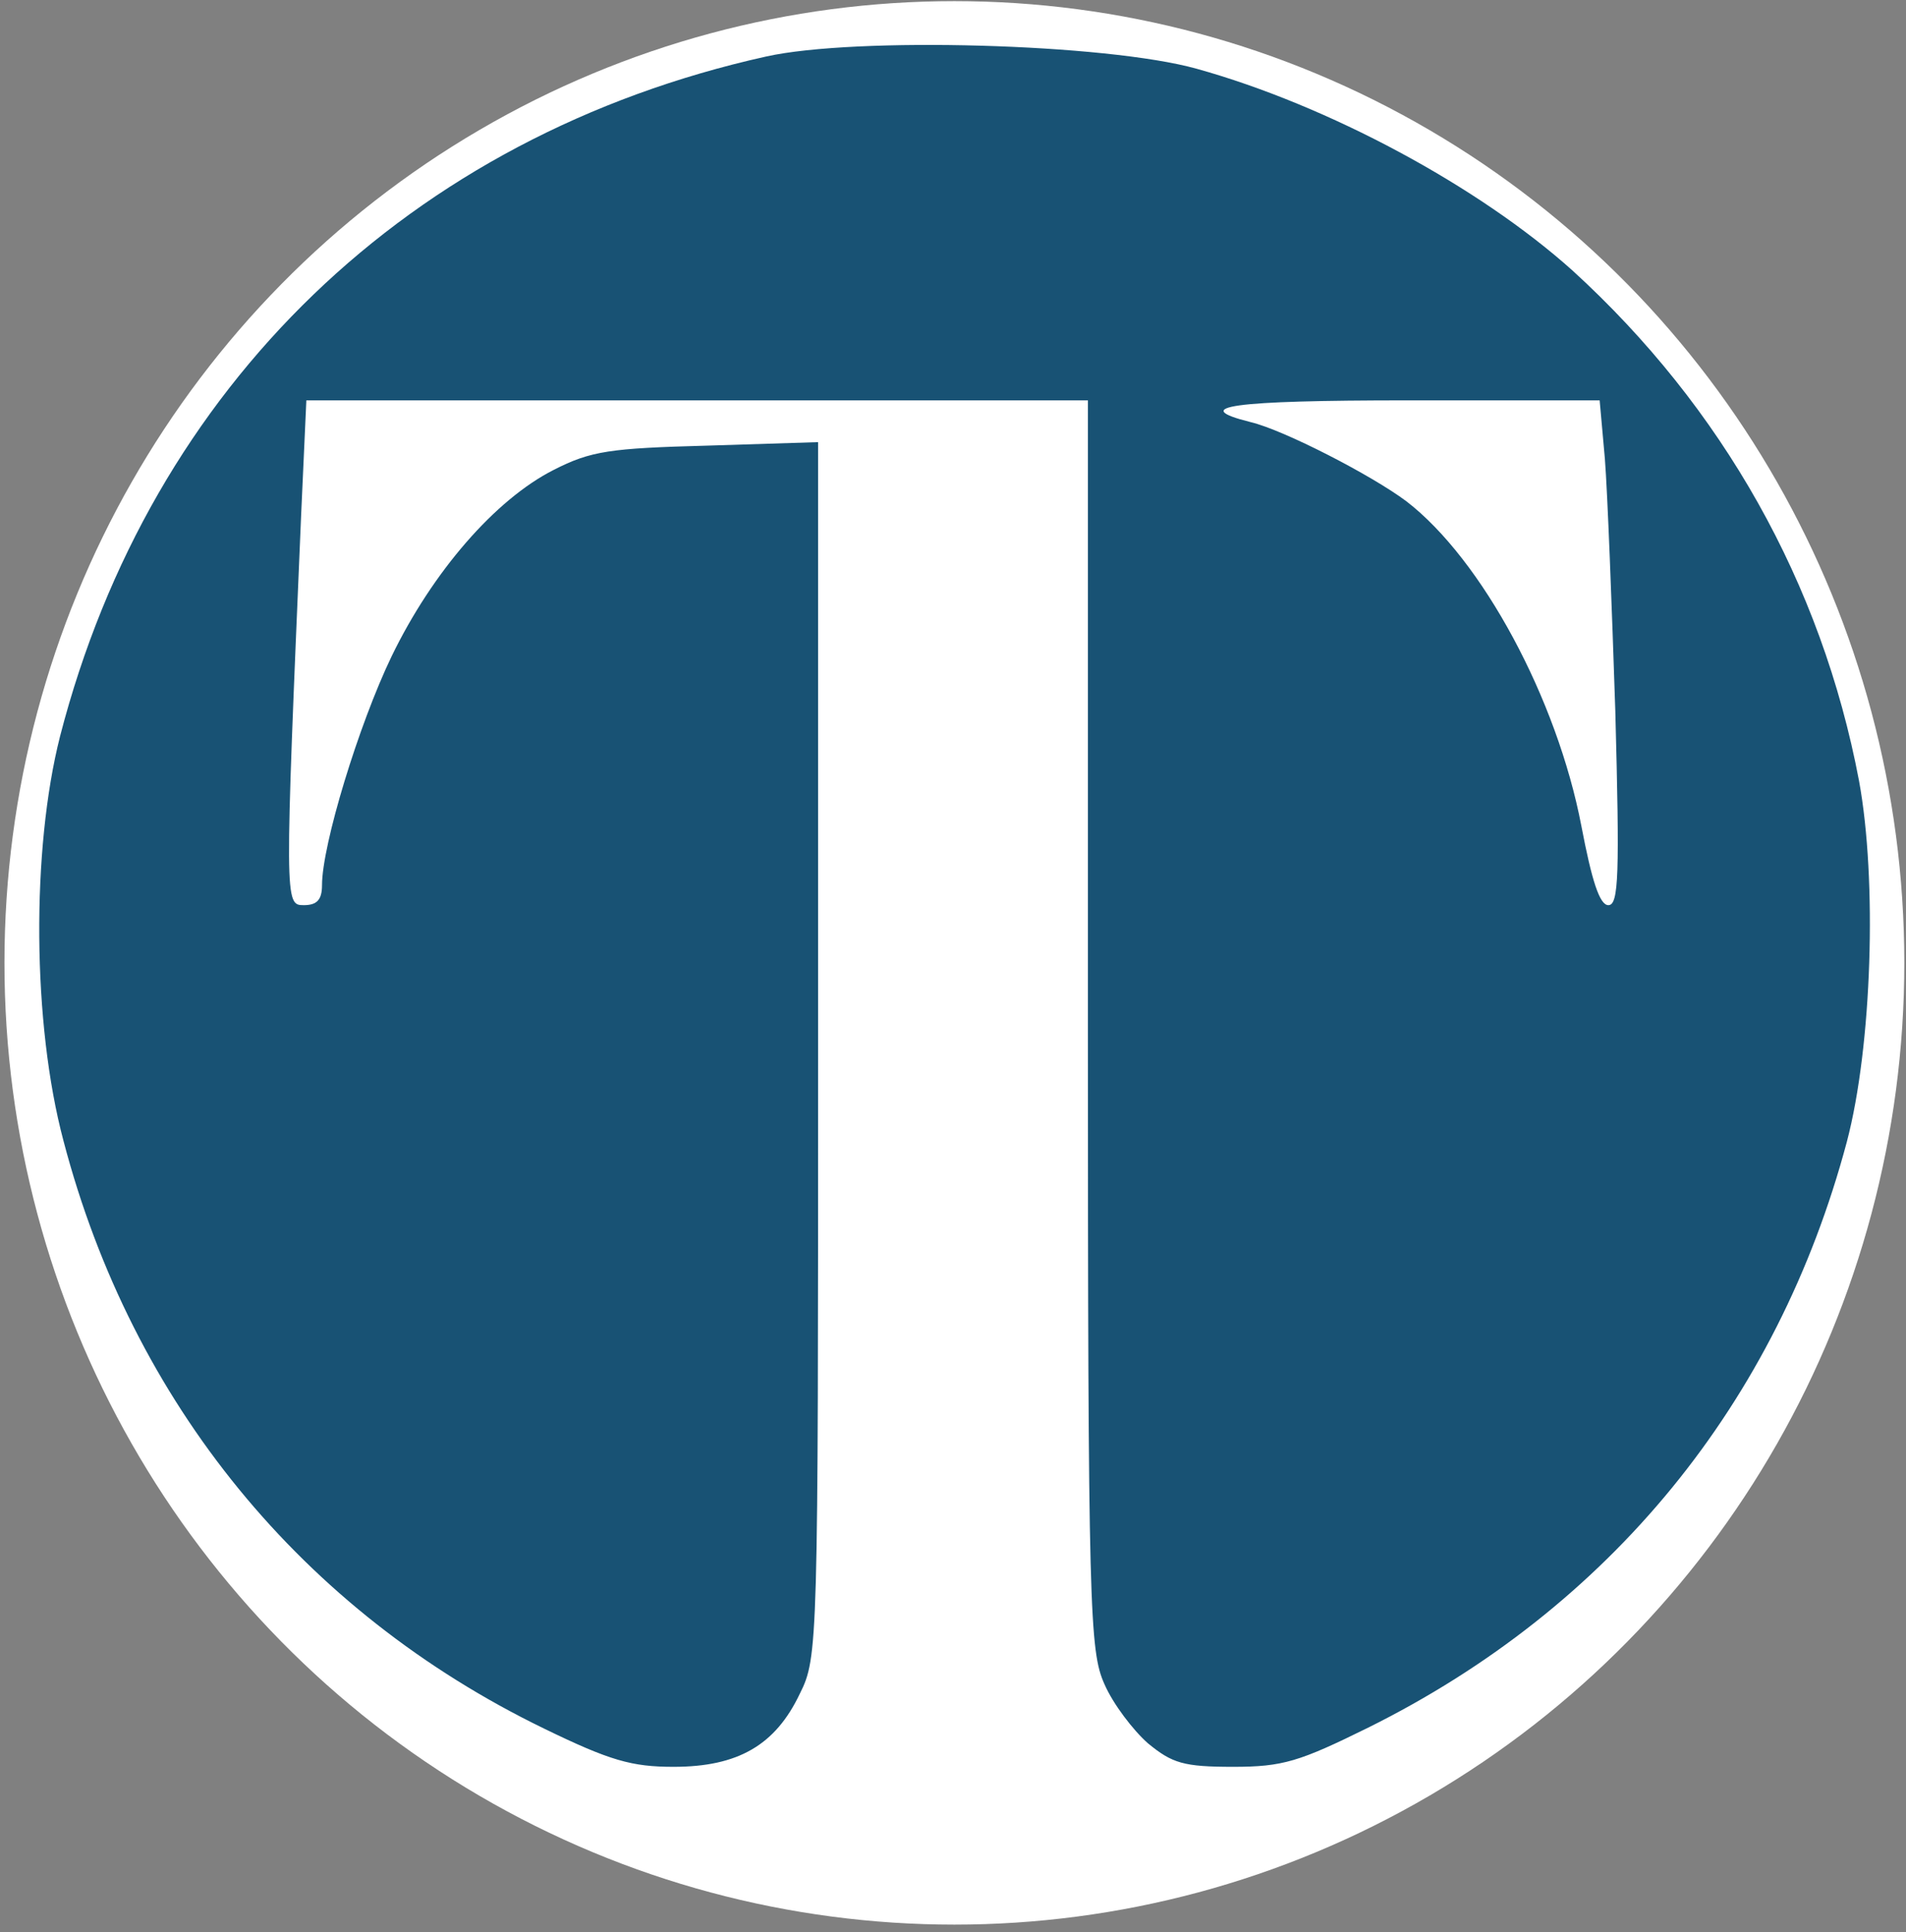
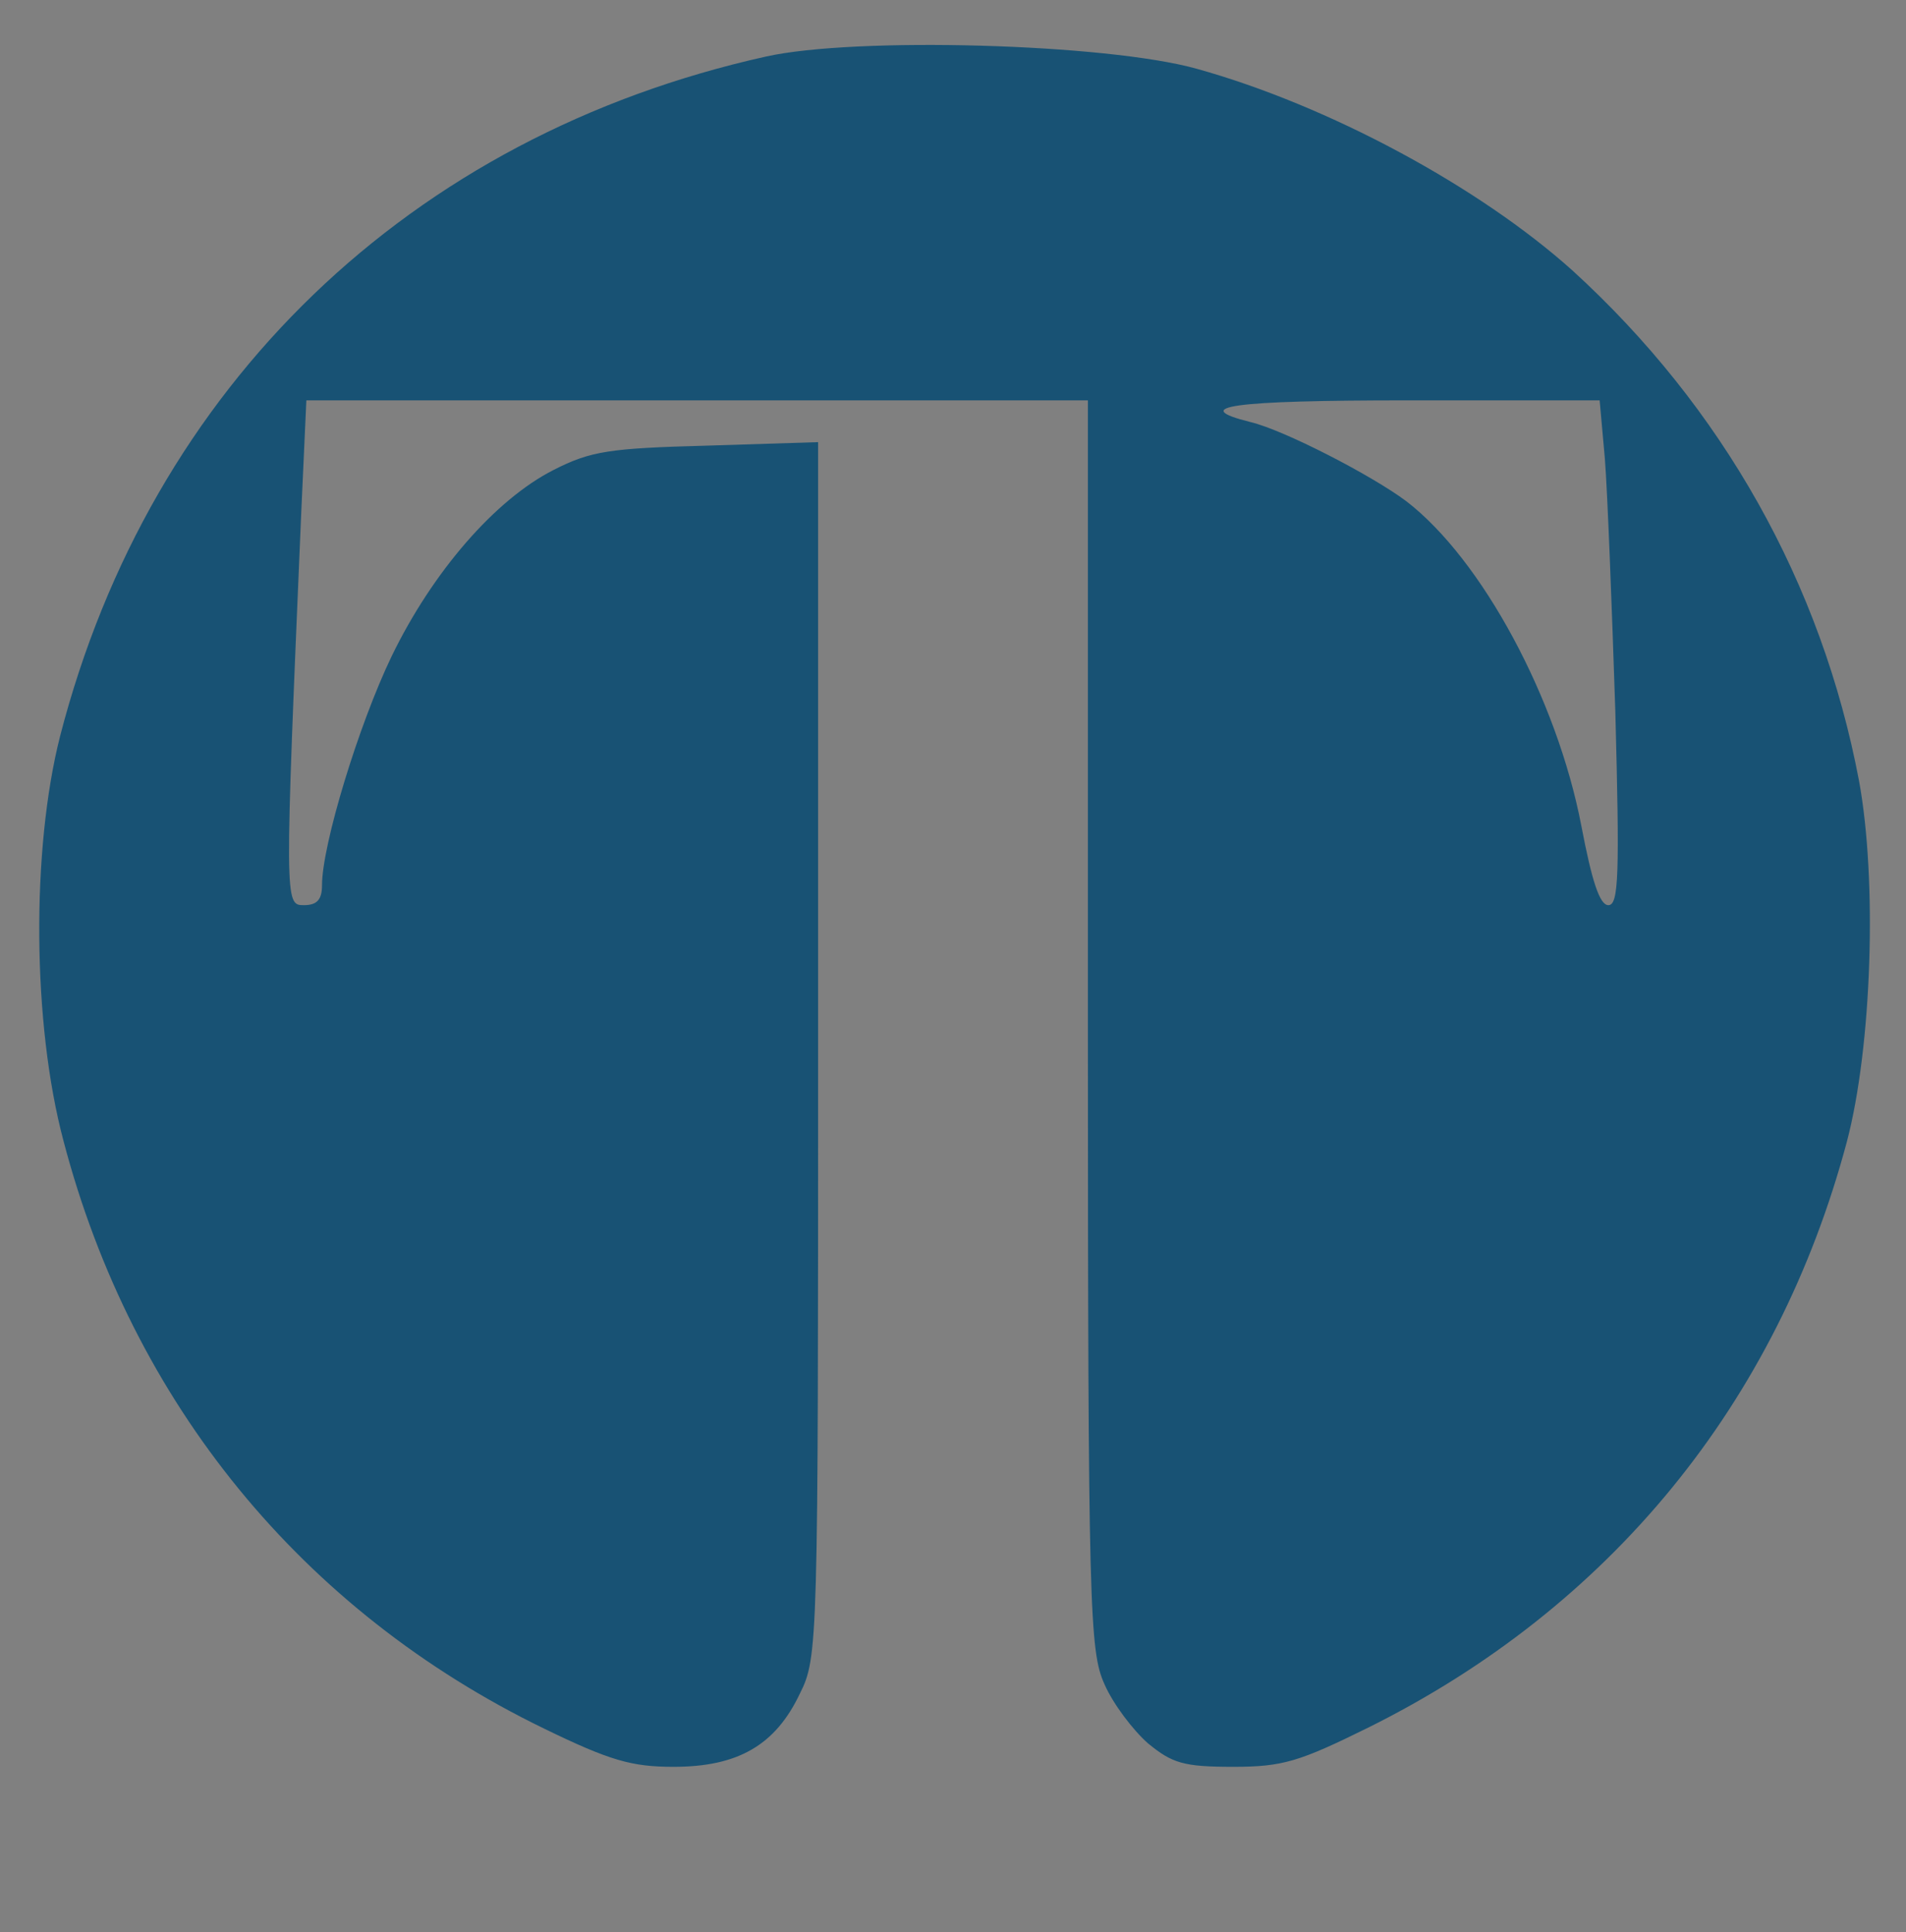
<svg xmlns="http://www.w3.org/2000/svg" width="219" height="222" viewBox="0 0 219 222">
  <rect x="0" y="0" width="219" height="222" fill="#808080" stroke="none" />
  <g fill="none" fill-rule="evenodd" transform="translate(.512 .13)">
-     <ellipse cx="109.147" cy="110.5" fill="#FFF" rx="109.147" ry="110.5" />
    <path fill="#185274" fill-rule="nonzero" d="M83.491,196.5 C42.591,187.4 12.791,158.7 2.391,118.4 C-0.909,105.4 -0.809,85.4 2.791,71.9 C10.691,41.8 30.191,17.9 57.991,4.4 C65.591,0.7 68.091,0 72.891,0 C80.291,0 84.591,2.5 87.391,8.4 C89.491,12.6 89.491,13.9 89.491,82.4 L89.491,152.2 L76.791,151.8 C65.591,151.5 63.391,151.2 59.091,149 C52.391,145.6 45.191,137.3 40.491,127.6 C36.691,119.7 32.491,105.9 32.491,101.3 C32.491,99.6 31.891,99 30.391,99 C28.191,99 28.191,99.2 30.091,143.8 L30.691,157 L75.591,157 L120.491,157 L120.491,85.3 C120.491,17.8 120.691,13.3 122.391,9.5 C123.391,7.2 125.691,4.2 127.391,2.7 C130.191,0.4 131.491,0 137.191,0 C142.891,0 144.791,0.6 152.691,4.5 C180.491,18.3 199.691,41.8 207.691,71.8 C210.591,82.8 211.191,101.9 209.091,113.3 C204.791,136 193.391,156.2 176.191,171.9 C165.391,181.6 148.091,190.9 132.991,195.1 C122.591,198 93.791,198.8 83.491,196.5 Z M179.891,150.3 C180.191,146.5 180.691,133.5 181.091,121.3 C181.591,102.5 181.491,99 180.291,99 C179.291,99 178.391,101.8 177.191,108.1 C174.391,122.7 165.791,138.7 157.091,145.4 C153.091,148.4 142.991,153.6 139.191,154.5 C131.991,156.3 136.991,157 157.291,157 L179.291,157 L179.891,150.3 Z" transform="matrix(1 0 0 -1 3.997 202.87)" />
  </g>
</svg>